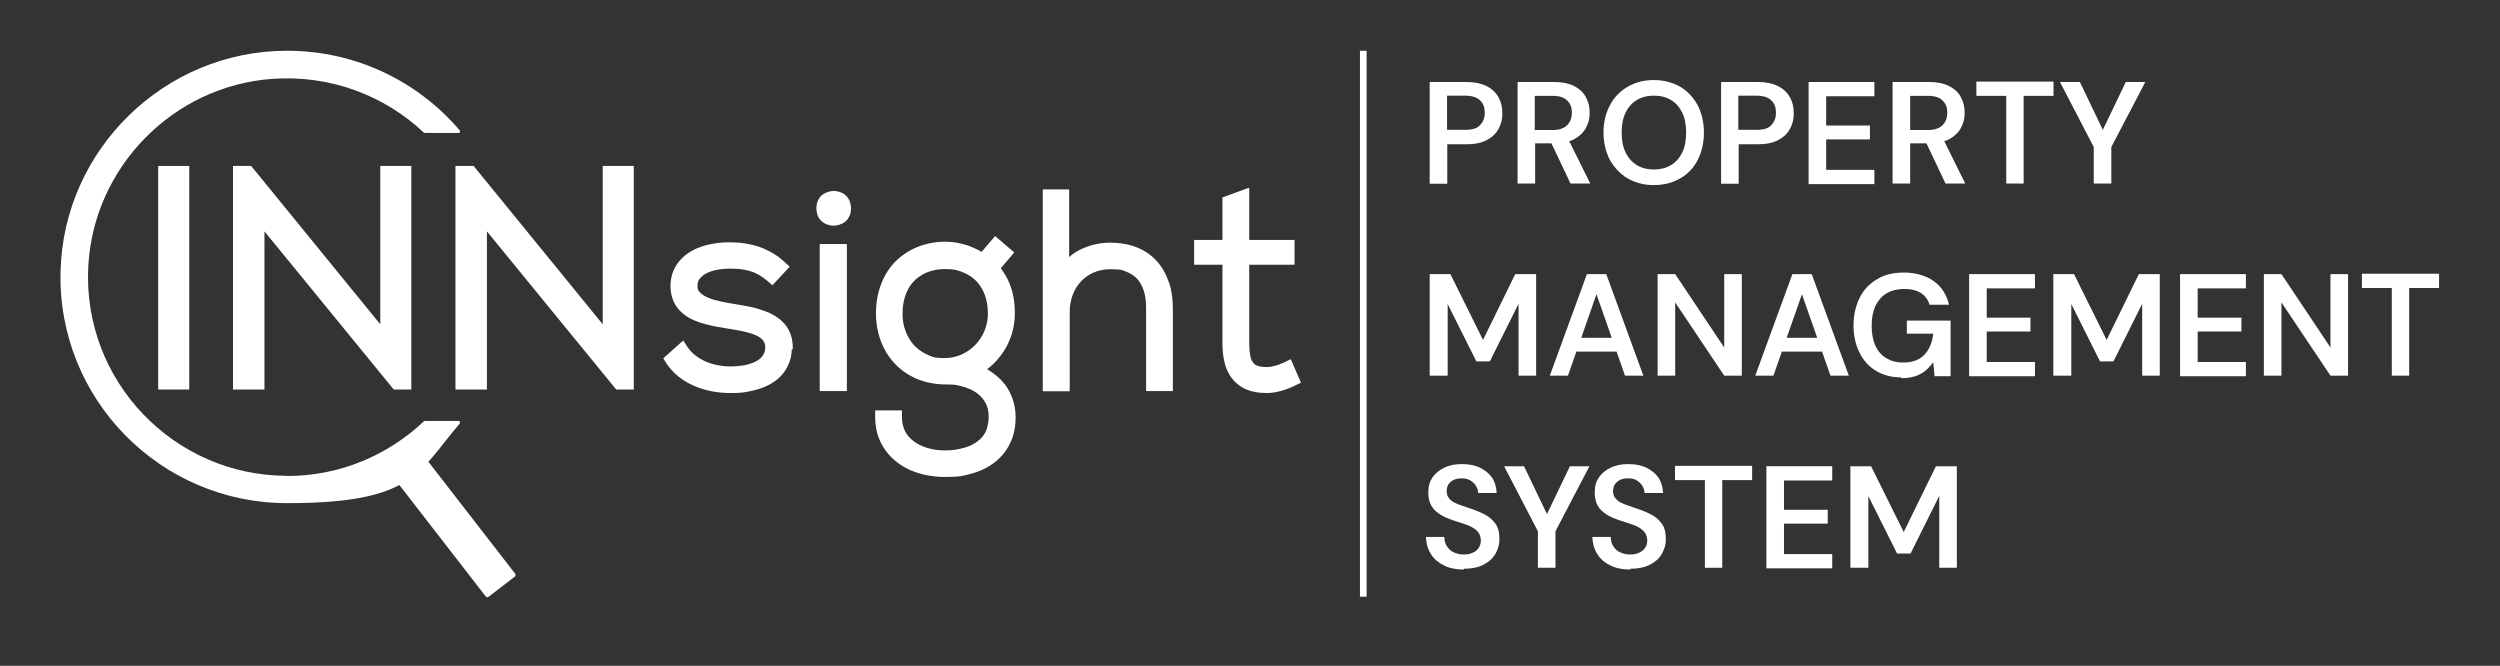
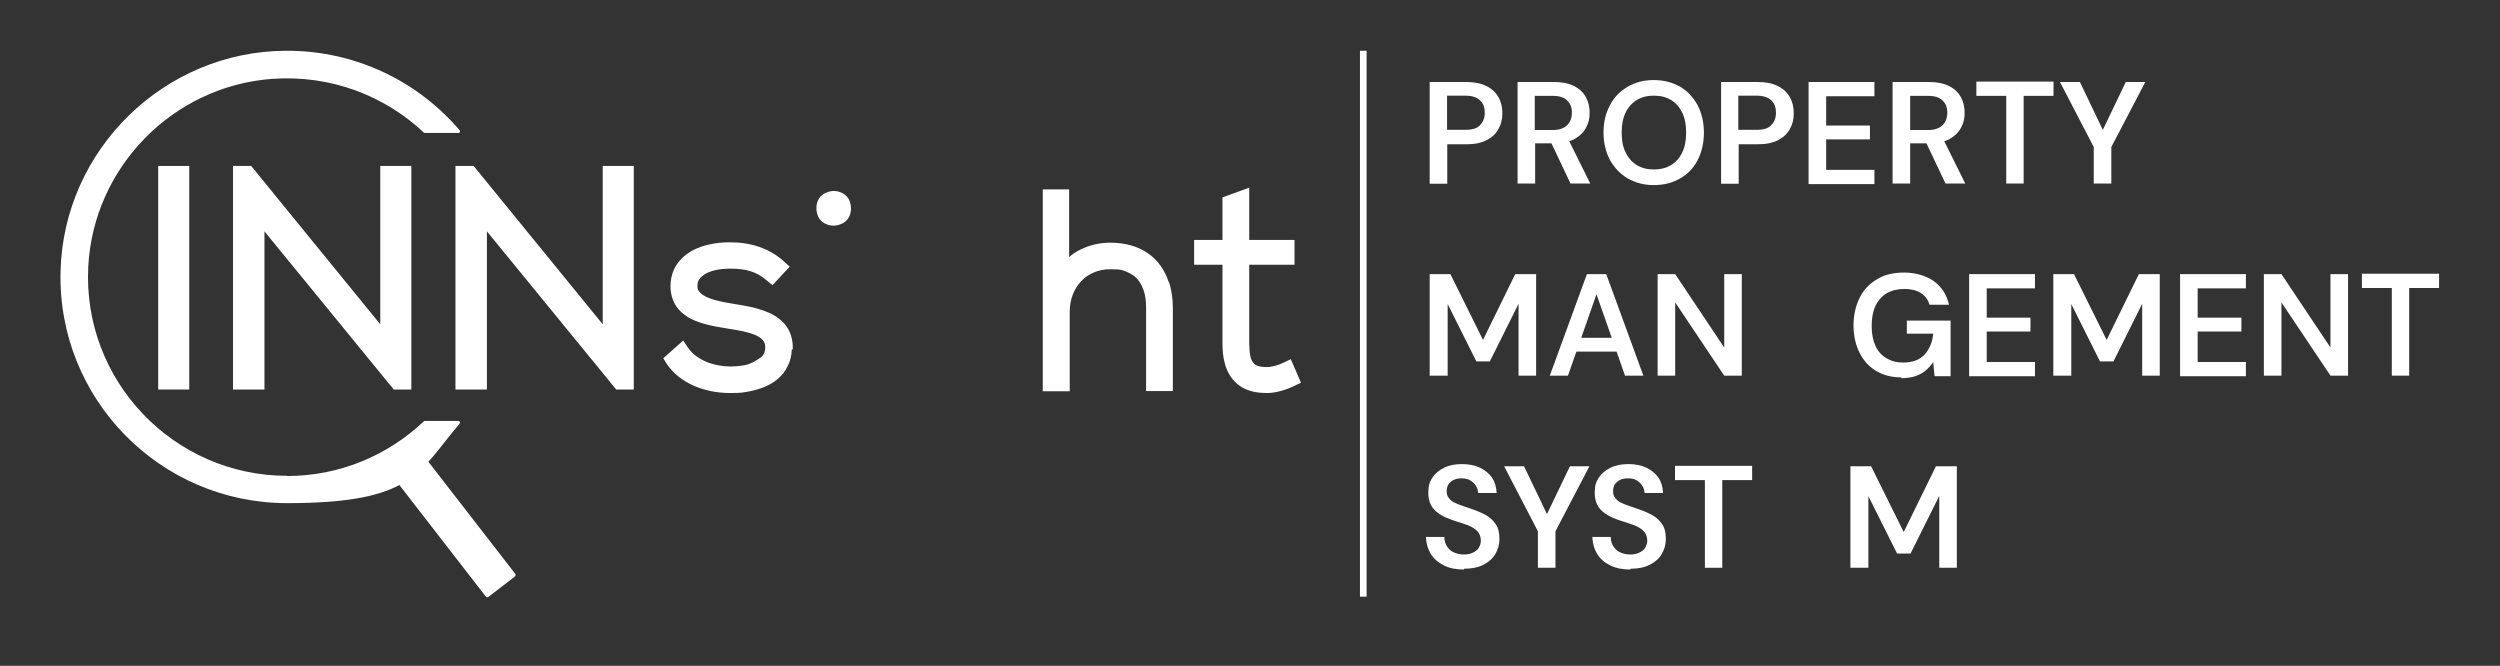
<svg xmlns="http://www.w3.org/2000/svg" width="751" height="200" viewBox="0 0 751 200" fill="none">
  <rect x="0" y="0" width="751" height="200" fill="#333333" stroke="none" />
  <path d="M154.66 173.196L146.739 179.296C146.446 179.472 146.094 179.472 145.918 179.178L114.235 138.299C114.059 138.005 114.059 137.654 114.352 137.478L122.273 131.378C122.566 131.202 122.918 131.202 123.094 131.495L154.777 172.375C154.953 172.61 154.894 173.02 154.66 173.196Z" fill="white" />
  <path d="M86.248 142.934C52.218 142.934 24.701 114.37 26.52 80.001C28.104 50.265 51.867 25.925 81.672 23.696C99.391 22.406 115.584 28.799 127.319 39.825C127.377 39.884 127.495 39.942 127.612 39.942H137.762C138.173 39.942 138.349 39.473 138.114 39.18C125.617 24.517 106.959 15.192 86.072 15.25C49.402 15.309 19.069 44.928 18.189 81.526C17.25 119.825 48.111 151.145 86.248 151.145C124.385 151.145 125.617 141.819 138.114 127.215C138.349 126.922 138.114 126.453 137.762 126.453H127.612C127.495 126.453 127.377 126.453 127.319 126.57C116.582 136.717 102.148 142.992 86.248 142.992V142.934Z" fill="white" />
  <path d="M47.523 49.853V117.009H56.851V49.853H47.523Z" fill="white" />
  <path d="M114.235 49.853V97.419L75.453 49.853H69.996V117.009H79.442V69.502L118.283 117.009H123.564V49.853H114.235Z" fill="white" />
  <path d="M181.061 49.853V97.419L142.279 49.853H136.822V117.009H146.268V69.502L185.109 117.009H190.389V49.853H181.061Z" fill="white" />
-   <path d="M238.15 104.987V104.4C238.15 103.11 237.974 101.937 237.622 100.822C237.035 98.887 235.92 97.362 234.571 96.189C232.517 94.371 229.936 93.432 227.413 92.67C224.89 91.966 222.25 91.614 219.962 91.204C218.671 90.969 217.38 90.793 216.031 90.441C214.094 90.031 212.334 89.385 211.161 88.623C210.574 88.212 210.222 87.802 209.929 87.45C209.635 87.039 209.518 86.57 209.518 85.925V85.808C209.518 84.987 209.694 84.4 210.105 83.814C210.398 83.403 210.809 82.992 211.396 82.582C212.217 81.995 213.39 81.526 214.74 81.174C216.089 80.881 217.615 80.705 219.14 80.705H219.434C221.546 80.705 223.482 80.881 225.242 81.409C227.061 81.937 228.704 82.816 230.523 84.4L232.048 85.69L233.398 84.224L237.211 80.118L235.686 78.711C233.515 76.658 230.933 75.192 228.176 74.195C225.418 73.256 222.485 72.787 219.375 72.787H219.082C216.911 72.787 214.799 73.022 212.804 73.491C209.753 74.195 206.995 75.485 204.883 77.538C203.827 78.594 202.947 79.825 202.36 81.174C201.773 82.582 201.421 84.165 201.421 85.808V85.984C201.421 88.271 202.067 90.382 203.123 91.966C203.944 93.198 205 94.136 206.174 94.957C207.934 96.13 209.987 96.893 212.1 97.421C214.212 98.007 216.441 98.359 218.612 98.711C220.196 98.945 221.78 99.239 223.247 99.532C224.303 99.767 225.301 100.06 226.181 100.353C227.472 100.822 228.469 101.409 228.997 101.995C229.29 102.289 229.466 102.64 229.643 102.992C229.819 103.344 229.877 103.813 229.877 104.341V104.459C229.877 105.632 229.467 106.394 228.938 107.098C228.528 107.626 228 108.036 227.296 108.447C226.24 109.033 224.949 109.444 223.541 109.737C222.133 109.972 220.724 110.089 219.434 110.089C217.028 110.089 214.447 109.62 212.158 108.682C209.87 107.684 207.875 106.277 206.526 104.224L205.235 102.289L199.25 107.626L200.189 109.151C202.184 112.201 205.118 114.429 208.462 115.896C211.806 117.362 215.62 118.066 219.316 118.066C223.013 118.066 223.247 117.89 225.242 117.538C228.234 116.951 231.285 115.837 233.632 113.843C234.806 112.846 235.862 111.555 236.566 110.089C237.387 108.564 237.798 106.805 237.857 104.928L238.15 104.987Z" fill="white" />
-   <path d="M246.246 75.365V117.477H254.401V73.312H246.246V75.365Z" fill="white" />
+   <path d="M238.15 104.987V104.4C238.15 103.11 237.974 101.937 237.622 100.822C237.035 98.887 235.92 97.362 234.571 96.189C232.517 94.371 229.936 93.432 227.413 92.67C224.89 91.966 222.25 91.614 219.962 91.204C218.671 90.969 217.38 90.793 216.031 90.441C214.094 90.031 212.334 89.385 211.161 88.623C210.574 88.212 210.222 87.802 209.929 87.45C209.635 87.039 209.518 86.57 209.518 85.925V85.808C209.518 84.987 209.694 84.4 210.105 83.814C210.398 83.403 210.809 82.992 211.396 82.582C212.217 81.995 213.39 81.526 214.74 81.174C216.089 80.881 217.615 80.705 219.14 80.705H219.434C221.546 80.705 223.482 80.881 225.242 81.409C227.061 81.937 228.704 82.816 230.523 84.4L232.048 85.69L233.398 84.224L237.211 80.118L235.686 78.711C233.515 76.658 230.933 75.192 228.176 74.195C225.418 73.256 222.485 72.787 219.375 72.787H219.082C216.911 72.787 214.799 73.022 212.804 73.491C209.753 74.195 206.995 75.485 204.883 77.538C203.827 78.594 202.947 79.825 202.36 81.174C201.773 82.582 201.421 84.165 201.421 85.808V85.984C201.421 88.271 202.067 90.382 203.123 91.966C203.944 93.198 205 94.136 206.174 94.957C207.934 96.13 209.987 96.893 212.1 97.421C214.212 98.007 216.441 98.359 218.612 98.711C220.196 98.945 221.78 99.239 223.247 99.532C224.303 99.767 225.301 100.06 226.181 100.353C227.472 100.822 228.469 101.409 228.997 101.995C229.29 102.289 229.466 102.64 229.643 102.992C229.819 103.344 229.877 103.813 229.877 104.341V104.459C229.877 105.632 229.467 106.394 228.938 107.098C226.24 109.033 224.949 109.444 223.541 109.737C222.133 109.972 220.724 110.089 219.434 110.089C217.028 110.089 214.447 109.62 212.158 108.682C209.87 107.684 207.875 106.277 206.526 104.224L205.235 102.289L199.25 107.626L200.189 109.151C202.184 112.201 205.118 114.429 208.462 115.896C211.806 117.362 215.62 118.066 219.316 118.066C223.013 118.066 223.247 117.89 225.242 117.538C228.234 116.951 231.285 115.837 233.632 113.843C234.806 112.846 235.862 111.555 236.566 110.089C237.387 108.564 237.798 106.805 237.857 104.928L238.15 104.987Z" fill="white" />
  <path d="M255.222 60.351C254.811 59.353 254.049 58.532 253.169 58.063C252.289 57.594 251.35 57.359 250.411 57.359C249.473 57.359 247.889 57.77 246.891 58.65C246.363 59.06 245.953 59.705 245.659 60.351C245.366 61.054 245.249 61.758 245.249 62.579C245.249 63.4 245.425 64.104 245.659 64.808C246.07 65.805 246.833 66.626 247.713 67.095C248.593 67.565 249.531 67.799 250.47 67.799C251.409 67.799 252.993 67.389 253.99 66.509C254.518 66.098 254.929 65.453 255.222 64.808C255.515 64.104 255.633 63.4 255.633 62.579C255.633 61.758 255.457 61.054 255.222 60.351Z" fill="white" />
-   <path d="M301.808 115.424C300.4 113.606 298.64 112.14 296.527 110.908C298.581 109.383 300.341 107.389 301.691 105.278C303.744 101.993 304.859 98.122 304.859 94.193C304.859 90.263 304.272 87.8 303.333 85.336C302.629 83.518 301.632 81.935 300.634 80.586L304.683 75.835L298.933 70.908L297.584 72.492L294.885 75.659C293.594 74.897 292.127 74.251 290.66 73.724C288.548 73.02 286.26 72.609 284.03 72.609C278.398 72.609 273.176 74.545 269.304 78.24C267.368 80.116 265.842 82.404 264.786 85.102C263.73 87.741 263.143 90.791 263.143 94.134C263.143 99.882 265.079 105.278 268.717 109.149C270.536 111.084 272.765 112.668 275.347 113.782C277.87 114.838 280.803 115.483 283.972 115.483C287.14 115.483 287.375 115.659 288.959 116.069C291.306 116.656 293.359 117.712 294.767 119.237C295.471 119.999 295.999 120.82 296.41 121.817C296.821 122.814 296.997 123.987 296.997 125.336C296.997 126.685 296.645 128.621 295.999 129.852C295.53 130.791 294.943 131.495 294.122 132.199C292.948 133.196 291.482 134.017 289.721 134.486C287.961 135.014 285.966 135.307 283.913 135.307C281.859 135.307 280.334 135.072 278.75 134.603C276.403 133.958 274.467 132.785 273.117 131.319C272.413 130.556 271.944 129.735 271.533 128.738C271.181 127.741 270.946 126.627 270.946 125.336V123.284H262.908V125.336C262.908 128.152 263.495 130.732 264.61 132.961C266.253 136.363 269.01 138.943 272.355 140.703C275.699 142.404 279.689 143.284 283.972 143.284C288.255 143.284 289.487 142.932 292.01 142.228C295.765 141.172 299.05 139.237 301.397 136.363C302.571 134.955 303.509 133.254 304.155 131.436C304.8 129.559 305.094 127.565 305.094 125.336C305.094 121.641 303.92 118.181 301.808 115.366V115.424ZM276.755 82.697C278.75 81.465 281.214 80.82 283.913 80.82C286.612 80.82 287.433 81.114 289.017 81.7C291.306 82.58 293.242 83.987 294.591 86.099C295.941 88.152 296.762 90.85 296.762 94.31C296.762 97.77 295.354 101.172 292.948 103.635C290.602 106.04 287.375 107.565 283.854 107.565C280.334 107.565 280.041 107.155 278.515 106.509C276.227 105.454 274.349 103.87 273.117 101.7C271.827 99.589 271.123 97.067 271.123 94.31C271.123 91.553 271.533 89.911 272.179 88.21C273.176 85.747 274.701 83.929 276.696 82.756L276.755 82.697Z" fill="white" />
  <path d="M351.093 84.75C349.919 81.172 347.807 78.122 344.815 76.07C341.764 73.958 337.95 72.902 333.433 72.902C330.382 72.902 327.272 73.606 324.456 75.014C323.282 75.6 322.168 76.304 321.17 77.243V56.891H313.25V117.536H321.346V93.606C321.346 89.97 322.637 86.744 324.749 84.515C326.861 82.287 329.854 80.879 333.491 80.879C337.129 80.879 337.188 81.172 338.537 81.7C339.534 82.111 340.356 82.638 341.06 83.225C342.116 84.163 342.879 85.395 343.466 86.979C344.052 88.504 344.287 90.38 344.287 92.55V117.477H352.325V92.55C352.325 89.794 351.973 87.155 351.152 84.75H351.093Z" fill="white" />
  <path d="M387.704 107.919L385.768 108.858C383.949 109.738 382.013 110.266 380.487 110.266C379.138 110.266 378.199 110.09 377.554 109.796C377.084 109.62 376.732 109.327 376.498 108.975C376.087 108.506 375.735 107.802 375.559 106.805C375.383 105.808 375.265 104.518 375.265 103.11V79.532H388.877V72.084H375.265V56.365L367.227 59.298V72.084H358.72V79.532H367.227V103.11C367.227 105.163 367.403 107.157 367.873 108.917C368.166 110.266 368.694 111.497 369.398 112.67C370.454 114.371 371.921 115.779 373.799 116.717C375.735 117.656 377.964 118.066 380.605 118.066C383.245 118.066 386.354 117.128 388.995 115.837L390.813 114.958L387.763 107.919H387.704Z" fill="white" />
  <path d="M429.478 55.131V24.633H440.45C442.914 24.633 444.909 25.043 446.552 25.864C448.195 26.686 449.368 27.8 450.131 29.208C450.952 30.615 451.304 32.199 451.304 34.017C451.304 35.835 450.952 37.301 450.189 38.65C449.427 40.117 448.253 41.231 446.669 42.052C445.026 42.932 443.031 43.343 440.509 43.343H434.759V55.19H429.478V55.131ZM434.7 39.002H440.157C442.21 39.002 443.736 38.592 444.616 37.595C445.496 36.656 446.024 35.483 446.024 33.9C446.024 32.316 445.613 31.084 444.616 30.146C443.618 29.208 442.21 28.738 440.157 28.738H434.7V38.885V39.002Z" fill="white" />
  <path d="M455.881 55.131V24.633H466.853C469.317 24.633 471.253 25.043 472.896 25.864C474.48 26.686 475.653 27.8 476.416 29.208C477.179 30.615 477.531 32.14 477.531 33.9C477.531 35.659 477.179 37.008 476.416 38.416C475.653 39.823 474.48 40.938 472.896 41.818C471.253 42.639 469.258 43.049 466.735 43.049H461.161V55.131H455.881ZM461.044 39.061H466.442C468.378 39.061 469.845 38.533 470.784 37.595C471.722 36.656 472.192 35.425 472.192 33.841C472.192 32.257 471.781 31.143 470.784 30.205C469.903 29.266 468.437 28.797 466.442 28.797H461.044V38.944V39.061ZM471.781 55.131L465.386 41.642H471.018L477.707 55.131H471.722H471.781Z" fill="white" />
  <path d="M496.775 55.601C493.841 55.601 491.26 54.897 488.971 53.607C486.742 52.317 484.982 50.381 483.632 48.094C482.4 45.689 481.696 42.932 481.696 39.824C481.696 36.715 482.341 34.017 483.632 31.613C484.864 29.208 486.683 27.39 488.971 26.041C491.201 24.751 493.782 24.047 496.775 24.047C499.767 24.047 502.407 24.751 504.695 26.041C506.925 27.331 508.685 29.267 509.976 31.613C511.208 34.017 511.853 36.774 511.853 39.824C511.853 42.874 511.208 45.689 509.976 48.094C508.744 50.498 506.984 52.317 504.695 53.607C502.466 54.897 499.826 55.601 496.775 55.601ZM496.833 50.909C498.77 50.909 500.471 50.498 501.938 49.619C503.405 48.739 504.519 47.507 505.341 45.806C506.162 44.105 506.514 42.17 506.514 39.824C506.514 37.478 506.162 35.542 505.341 33.842C504.519 32.199 503.463 30.909 501.938 30.029C500.471 29.149 498.828 28.739 496.833 28.739C494.839 28.739 493.196 29.149 491.729 30.029C490.262 30.909 489.147 32.141 488.326 33.842C487.505 35.484 487.153 37.478 487.153 39.824C487.153 42.17 487.505 44.105 488.326 45.806C489.147 47.449 490.262 48.739 491.729 49.619C493.196 50.498 494.839 50.909 496.833 50.909Z" fill="white" />
  <path d="M517.017 55.131V24.633H527.989C530.453 24.633 532.448 25.043 534.091 25.864C535.734 26.686 536.907 27.8 537.67 29.208C538.491 30.615 538.843 32.199 538.843 34.017C538.843 35.835 538.491 37.301 537.728 38.65C536.966 40.117 535.792 41.231 534.208 42.052C532.565 42.932 530.571 43.343 528.048 43.343H522.298V55.19H517.017V55.131ZM522.18 39.002H527.637C529.69 39.002 531.216 38.592 532.096 37.595C532.976 36.656 533.504 35.483 533.504 33.9C533.504 32.316 533.093 31.084 532.096 30.146C531.216 29.266 529.69 28.738 527.637 28.738H522.18V38.885V39.002Z" fill="white" />
  <path d="M543.301 55.131V24.633H563.073V28.914H548.581V37.712H561.724V41.876H548.581V51.026H563.073V55.307H543.301V55.131Z" fill="white" />
  <path d="M568.531 55.131V24.633H579.503C581.967 24.633 583.904 25.043 585.546 25.864C587.13 26.686 588.304 27.8 589.067 29.208C589.829 30.615 590.181 32.14 590.181 33.9C590.181 35.659 589.829 37.008 589.067 38.416C588.304 39.823 587.13 40.938 585.546 41.818C583.904 42.639 581.909 43.049 579.386 43.049H573.812V55.131H568.531ZM573.812 39.061H579.21C581.146 39.061 582.613 38.533 583.551 37.595C584.49 36.656 584.96 35.425 584.96 33.841C584.96 32.257 584.549 31.143 583.551 30.205C582.671 29.266 581.205 28.797 579.21 28.797H573.812V38.944V39.061ZM584.432 55.131L578.036 41.642H583.669L590.357 55.131H584.373H584.432Z" fill="white" />
  <path d="M602.677 55.132V28.797H593.701V24.516H616.876V28.797H607.899V55.132H602.619H602.677Z" fill="white" />
  <path d="M628.963 55.131V44.164L618.812 24.633H624.797L632.248 40.175H631.134L638.585 24.633H644.452L634.243 44.164V55.131H628.963Z" fill="white" />
  <path d="M429.478 112.844V82.346H435.697L445.495 102.111L455.176 82.346H461.454V112.844H456.174V91.261L447.549 108.563H443.501L434.876 91.319V112.844H429.595H429.478Z" fill="white" />
  <path d="M465.561 112.844L476.709 82.346H482.517L493.665 112.844H488.15L479.584 88.387L471.018 112.844H465.561ZM470.548 105.63L471.957 101.466H486.977L488.385 105.63H470.49H470.548Z" fill="white" />
  <path d="M497.949 112.844V82.346H503.229L517.956 104.398V82.346H523.237V112.844H517.956L503.229 90.85V112.844H497.949Z" fill="white" />
-   <path d="M527.285 112.844L538.432 82.346H544.241L555.388 112.844H549.873L541.307 88.387L532.741 112.844H527.285ZM532.213 105.63L533.621 101.466H548.641L550.049 105.63H532.154H532.213Z" fill="white" />
  <path d="M571.171 113.371C568.297 113.371 565.774 112.725 563.603 111.435C561.432 110.145 559.789 108.327 558.616 105.981C557.442 103.635 556.797 100.878 556.797 97.769C556.797 94.661 557.442 91.904 558.616 89.5C559.789 87.095 561.549 85.218 563.896 83.869C566.126 82.462 568.883 81.875 572.052 81.875C575.22 81.875 578.564 82.755 580.911 84.456C583.258 86.156 584.783 88.503 585.487 91.552H579.62C579.21 90.028 578.329 88.855 577.039 88.033C575.748 87.212 574.105 86.802 572.11 86.802C570.115 86.802 568.297 87.212 566.771 88.092C565.304 88.972 564.19 90.262 563.368 91.904C562.605 93.605 562.253 95.541 562.253 97.887C562.253 100.233 562.605 102.168 563.368 103.869C564.131 105.511 565.246 106.802 566.712 107.623C568.179 108.503 569.763 108.913 571.7 108.913C574.516 108.913 576.687 108.092 578.153 106.508C579.62 104.866 580.5 102.813 580.735 100.233H572.814V96.303H585.957V113.019H581.146L580.735 108.796C580.031 109.793 579.268 110.614 578.388 111.376C577.508 112.08 576.511 112.608 575.337 113.019C574.164 113.371 572.756 113.605 571.171 113.605V113.429V113.371Z" fill="white" />
  <path d="M591.53 112.844V82.346H611.302V86.627H596.81V95.425H609.952V99.589H596.81V108.739H611.302V113.02H591.53V112.844Z" fill="white" />
  <path d="M616.817 112.844V82.346H623.036L632.834 102.111L642.515 82.346H648.793V112.844H643.513V91.261L634.888 108.563H630.839L622.215 91.319V112.844H616.934H616.817Z" fill="white" />
  <path d="M654.896 112.844V82.346H674.668V86.627H660.176V95.425H673.318V99.589H660.176V108.739H674.668V113.02H654.896V112.844Z" fill="white" />
  <path d="M680.065 112.844V82.346H685.345L700.072 104.398V82.346H705.353V112.844H700.072L685.345 90.85V112.844H680.065Z" fill="white" />
  <path d="M718.496 112.844V86.51H709.519V82.228H732.695V86.51H723.718V112.844H718.437H718.496Z" fill="white" />
  <path d="M439.746 171.086C437.575 171.086 435.521 170.734 433.878 169.913C432.236 169.091 430.828 168.036 429.889 166.511C428.95 165.045 428.422 163.285 428.363 161.291H433.878C433.878 162.288 434.113 163.226 434.583 163.989C435.111 164.81 435.697 165.455 436.577 165.866C437.457 166.276 438.455 166.569 439.687 166.569C440.919 166.569 441.623 166.394 442.386 166.042C443.149 165.748 443.794 165.221 444.205 164.575C444.615 163.93 444.85 163.168 444.85 162.405C444.85 161.643 444.615 160.646 444.146 160.001C443.677 159.355 443.09 158.886 442.269 158.417C441.447 157.948 440.567 157.596 439.57 157.303C438.572 157.009 437.516 156.599 436.343 156.247C433.878 155.426 432.06 154.37 430.886 153.138C429.713 151.907 429.067 150.206 429.067 148.036C429.067 145.866 429.478 144.693 430.299 143.461C431.121 142.229 432.294 141.232 433.878 140.47C435.463 139.707 437.223 139.414 439.218 139.414C441.212 139.414 443.031 139.766 444.557 140.47C446.082 141.232 447.314 142.229 448.194 143.461C449.074 144.751 449.485 146.276 449.603 148.094H444.029C444.029 147.332 443.794 146.628 443.383 145.983C443.031 145.338 442.445 144.81 441.74 144.341C441.036 143.93 440.156 143.696 439.159 143.696C438.161 143.696 437.516 143.813 436.812 144.106C436.108 144.399 435.639 144.869 435.169 145.396C434.817 145.983 434.583 146.628 434.583 147.508C434.583 148.388 434.759 149.033 435.169 149.502C435.521 150.089 436.049 150.499 436.753 150.91C437.457 151.262 438.279 151.613 439.218 151.907C440.156 152.2 441.154 152.611 442.269 152.962C443.794 153.49 445.143 154.077 446.434 154.781C447.666 155.484 448.605 156.423 449.368 157.537C450.131 158.652 450.424 160.177 450.424 161.936C450.424 163.696 450.013 164.927 449.25 166.335C448.429 167.743 447.256 168.798 445.671 169.619C444.087 170.44 442.151 170.851 439.804 170.851V170.968L439.746 171.086Z" fill="white" />
  <path d="M461.983 170.555V159.587L451.833 140.057H457.817L465.268 155.599H464.154L471.605 140.057H477.472L467.263 159.587V170.555H461.983Z" fill="white" />
  <path d="M489.735 171.086C487.564 171.086 485.51 170.734 483.867 169.913C482.166 169.091 480.817 168.036 479.878 166.511C478.939 165.045 478.411 163.285 478.352 161.291H483.867C483.867 162.288 484.102 163.226 484.572 163.989C485.1 164.81 485.686 165.455 486.566 165.866C487.446 166.276 488.444 166.569 489.676 166.569C490.908 166.569 491.612 166.394 492.375 166.042C493.138 165.69 493.783 165.221 494.194 164.575C494.604 163.93 494.839 163.168 494.839 162.405C494.839 161.643 494.604 160.646 494.135 160.001C493.666 159.355 493.079 158.886 492.258 158.417C491.436 157.948 490.556 157.596 489.559 157.303C488.561 157.009 487.505 156.599 486.332 156.247C483.867 155.426 482.049 154.37 480.875 153.138C479.702 151.907 479.056 150.206 479.056 148.036C479.056 145.866 479.467 144.693 480.288 143.461C481.11 142.229 482.283 141.232 483.867 140.47C485.452 139.707 487.212 139.414 489.207 139.414C491.201 139.414 493.02 139.766 494.546 140.47C496.071 141.232 497.303 142.229 498.183 143.461C499.063 144.751 499.474 146.276 499.592 148.094H494.018C494.018 147.332 493.783 146.628 493.372 145.983C493.02 145.338 492.434 144.81 491.729 144.341C491.025 143.872 490.145 143.696 489.148 143.696C488.151 143.696 487.505 143.813 486.801 144.106C486.097 144.399 485.628 144.869 485.158 145.396C484.806 145.983 484.572 146.628 484.572 147.508C484.572 148.388 484.748 149.033 485.158 149.502C485.51 150.03 486.038 150.499 486.742 150.91C487.446 151.262 488.268 151.613 489.207 151.907C490.145 152.2 491.143 152.611 492.258 152.962C493.783 153.49 495.132 154.077 496.423 154.781C497.655 155.484 498.594 156.423 499.357 157.537C500.12 158.652 500.413 160.177 500.413 161.936C500.413 163.696 500.002 164.927 499.24 166.335C498.477 167.743 497.245 168.798 495.66 169.619C494.076 170.44 492.14 170.851 489.793 170.851V170.968L489.735 171.086Z" fill="white" />
  <path d="M512.147 170.555V144.221H503.17V139.939H526.345V144.221H517.368V170.555H512.088H512.147Z" fill="white" />
-   <path d="M530.629 170.555V140.057H550.401V144.338H535.909V153.136H549.052V157.3H535.909V166.45H550.401V170.731H530.629V170.555Z" fill="white" />
  <path d="M555.858 170.555V140.057H562.077L571.875 159.822L581.556 140.057H587.834V170.555H582.554V148.972L573.929 166.274H569.88L561.256 149.03V170.555H555.975H555.858Z" fill="white" />
  <path d="M409.53 15.25V179.238" stroke="white" stroke-width="2" stroke-miterlimit="10" />
</svg>